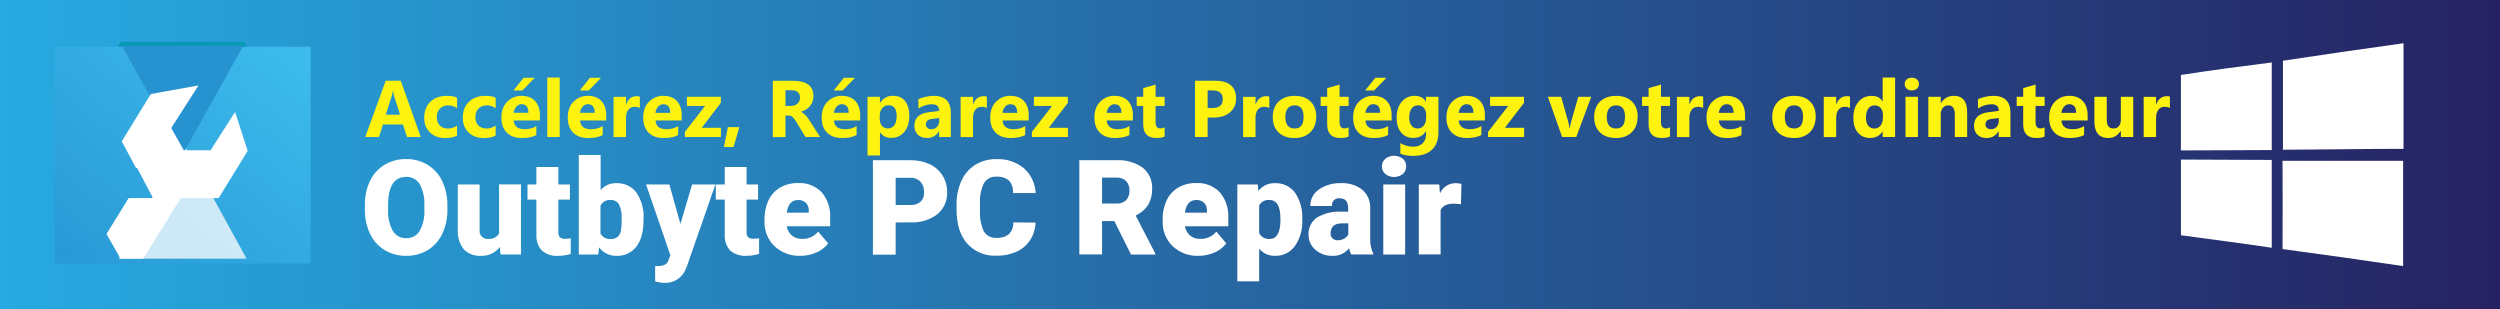
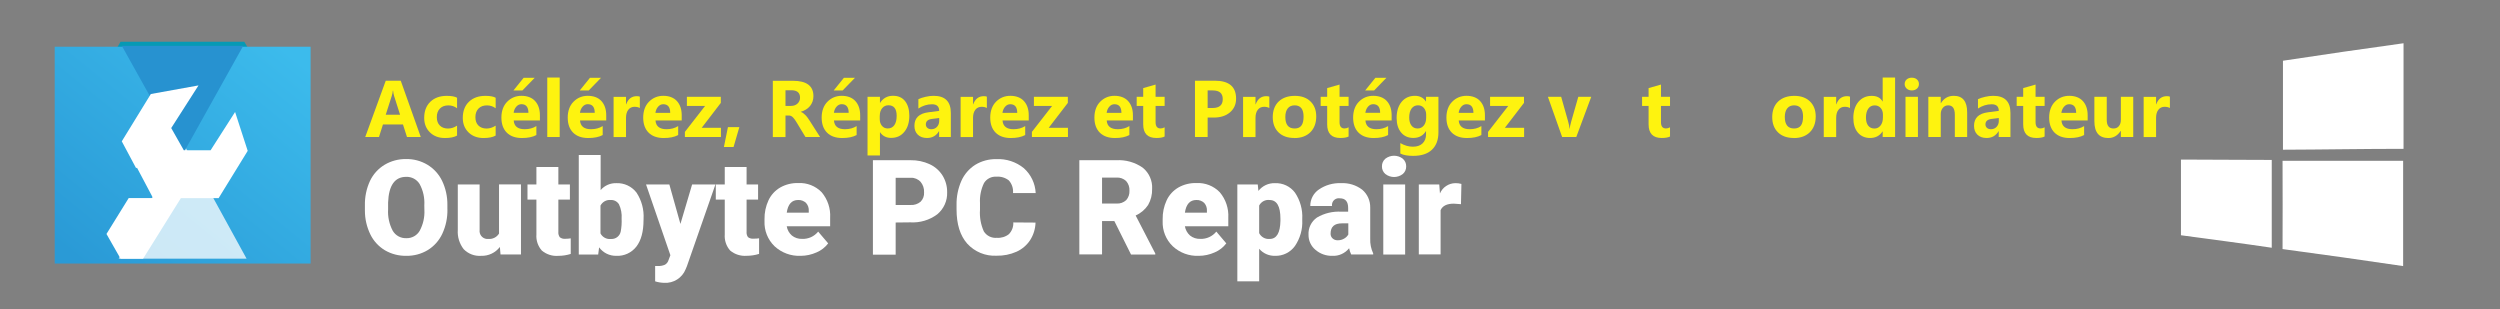
<svg xmlns="http://www.w3.org/2000/svg" viewBox="0 0 622 77">
  <rect x="0" y="0" width="622" height="77" fill="#808080" stroke="none" />
  <defs>
    <style>
      .cls-1 {
        fill: url(#linear-gradient);
      }

      .cls-1, .cls-2, .cls-3, .cls-4, .cls-5, .cls-6, .cls-7 {
        stroke-width: 0px;
      }

      .cls-2 {
        fill: #2792d0;
      }

      .cls-3, .cls-5 {
        fill: #fff;
      }

      .cls-4 {
        fill: url(#linear-gradient-2);
      }

      .cls-5 {
        isolation: isolate;
        opacity: .76;
      }

      .cls-6 {
        fill: #0799b4;
      }

      .cls-7 {
        fill: #fef30f;
      }
    </style>
    <linearGradient id="linear-gradient" x1="0" y1="39.5" x2="622" y2="39.5" gradientTransform="translate(0 78) scale(1 -1)" gradientUnits="userSpaceOnUse">
      <stop offset="0" stop-color="#27aae1" />
      <stop offset="1" stop-color="#262262" />
    </linearGradient>
    <linearGradient id="linear-gradient-2" x1="22.37" y1="782.11" x2="68.51" y2="725.08" gradientTransform="translate(0 -715)" gradientUnits="userSpaceOnUse">
      <stop offset="0" stop-color="#2a9ad6" />
      <stop offset="1" stop-color="#3cbbec" />
    </linearGradient>
  </defs>
  <g id="Layer_1" data-name="Layer 1">
-     <rect class="cls-1" width="622" height="77" />
    <path class="cls-6" d="m30,10.38h30.78l15.37,26.52-15.37,26.52h-30.78l-15.36-26.64,15.36-26.4Z" />
    <path id="path5" class="cls-3" d="m568,15.11c10-1.52,20-2.97,30-4.35v26.27c-10,0-20,.19-30,.22V15.11Z" />
-     <path id="path7" class="cls-3" d="m542.62,18.65c7.51-1.16,15-2.16,22.59-3.11v21.79c-7.53,0-15.07.11-22.6.09v-18.77h0Z" />
    <path id="path29" class="cls-3" d="m542.62,39.7c7.53,0,15.06.1,22.59.09v21.85c-7.52-1.12-15.06-2.09-22.59-3.11v-18.83Z" />
    <path id="path31" class="cls-3" d="m567.9,40h30v26.2c-10-1.49-20-2.88-30-4.23.03-7.31.03-14.64,0-21.97Z" />
    <g>
      <path class="cls-4" d="m77.28,11.63H13.61v53.93h63.67V11.63Z" />
      <path class="cls-5" d="m45.43,35.36l15.92,29h-31.83l15.91-29Z" />
      <path class="cls-2" d="m45.41,38.47l15.1-27.06h-30.19l15.09,27.06Z" />
      <path class="cls-3" d="m35.6,64.37h-5.6l-3.51-6.16,5.53-8.93h6.06l-4-7.56-.22.11-3.56-6.67,7.23-11.77,11.86-2.14-6.79,10.61,3.13,5.52h6.67l6.09-9.52,3.14,9.67-7.24,11.77h-9.39l-9.4,15.07Z" />
    </g>
    <path class="cls-3" d="m111.32,52.08c.04,2.09-.39,4.17-1.27,6.07-.78,1.68-2.04,3.1-3.62,4.07-1.61.97-3.46,1.46-5.34,1.43-1.87.03-3.71-.44-5.32-1.38-1.56-.94-2.82-2.3-3.62-3.94-.89-1.83-1.36-3.84-1.36-5.88v-1.32c-.05-2.11.38-4.21,1.27-6.13.79-1.66,2.05-3.05,3.62-4,1.63-.97,3.49-1.46,5.38-1.43,1.87-.03,3.71.47,5.31,1.43,1.57.96,2.83,2.34,3.63,4,.89,1.87,1.34,3.93,1.31,6v1.08Zm-5.75-1c.12-1.84-.29-3.68-1.17-5.3-.71-1.15-1.99-1.83-3.34-1.78-2.84,0-4.34,2.13-4.5,6.38v1.73c-.11,1.84.29,3.67,1.15,5.3.7,1.2,2.01,1.91,3.4,1.85,1.35.04,2.62-.66,3.3-1.82.87-1.6,1.28-3.42,1.18-5.24l-.02-1.12Z" />
    <path class="cls-3" d="m124.37,61.44c-1.1,1.45-2.84,2.27-4.66,2.21-1.62.12-3.21-.49-4.34-1.65-1.06-1.36-1.59-3.07-1.47-4.79v-11.32h5.43v11.33c-.14,1.1.64,2.1,1.74,2.23.14.02.29.02.43,0,1.07.09,2.1-.43,2.66-1.34v-12.23h5.46v17.43h-5.09l-.16-1.88Z" />
    <path class="cls-3" d="m138.92,41.55v4.34h2.87v3.77h-2.87v8c-.05.49.08.97.36,1.37.4.3.9.44,1.4.38.44,0,.88-.04,1.32-.11v3.88c-.99.31-2.02.47-3.06.47-1.5.13-2.99-.35-4.14-1.32-.97-1.1-1.45-2.54-1.34-4v-8.67h-2.22v-3.77h2.22v-4.34h5.46Z" />
    <path class="cls-3" d="m160.11,54.75c0,2.86-.59,5.06-1.77,6.59-1.19,1.54-3.06,2.41-5,2.31-1.69.04-3.28-.75-4.28-2.11l-.23,1.78h-4.83v-24.75h5.44v8.72c.98-1.14,2.41-1.77,3.91-1.72,1.95-.08,3.81.79,5,2.33,1.29,1.94,1.91,4.25,1.77,6.58v.27Zm-5.45-.34c.09-1.23-.13-2.46-.66-3.58-.44-.71-1.23-1.12-2.06-1.07-1.05-.1-2.06.46-2.54,1.4v6.91c.49.96,1.53,1.51,2.6,1.39,1.17.08,2.22-.72,2.44-1.87.2-1.05.27-2.12.22-3.18Z" />
    <path class="cls-3" d="m169.29,55.72l2.91-9.83h5.8l-7.1,20.35-.31.74c-.86,2.17-3.02,3.53-5.35,3.39-.76-.02-1.51-.14-2.24-.37v-3.82h.71c.6.03,1.2-.08,1.75-.33.44-.27.76-.69.89-1.19l.44-1.16-6.06-17.61h5.8l2.76,9.83Z" />
    <path class="cls-3" d="m185.75,41.55v4.34h2.86v3.77h-2.86v8c-.05.47.08.95.35,1.34.4.3.9.44,1.4.38.46,0,.91-.02,1.36-.09v3.88c-.99.31-2.03.47-3.07.47-1.5.12-2.99-.35-4.14-1.32-.96-1.1-1.44-2.54-1.33-4v-8.66h-2.23v-3.77h2.23v-4.34h5.43Z" />
    <path class="cls-3" d="m199.19,63.65c-2.4.1-4.74-.76-6.5-2.4-1.68-1.64-2.58-3.91-2.48-6.25v-.46c-.03-1.63.31-3.24,1-4.72.62-1.32,1.63-2.42,2.89-3.16,1.37-.78,2.93-1.16,4.51-1.12,2.17-.11,4.29.72,5.81,2.28,1.5,1.77,2.26,4.04,2.12,6.35v2.12h-10.8c.14.89.59,1.7,1.27,2.3.72.58,1.63.88,2.55.84,1.55.07,3.03-.6,4-1.81l2.49,2.93c-.75.99-1.74,1.76-2.88,2.24-1.25.56-2.61.86-3.98.86Zm-.62-13.89c-1.59,0-2.53,1.05-2.83,3.16h5.48v-.42c.06-.73-.18-1.45-.67-2-.53-.51-1.25-.78-1.98-.74Z" />
    <path class="cls-3" d="m222.84,55.36v8h-5.66v-23.5h9.37c1.64-.03,3.27.31,4.76,1,1.32.61,2.43,1.59,3.2,2.82.77,1.25,1.16,2.69,1.14,4.15.08,2.11-.83,4.14-2.46,5.49-1.94,1.45-4.33,2.15-6.74,2l-3.61.04Zm0-4.36h3.71c.91.06,1.8-.23,2.5-.82.61-.61.92-1.46.86-2.32.05-.96-.26-1.9-.88-2.63-.62-.67-1.51-1.04-2.42-1h-3.77v6.77Z" />
    <path class="cls-3" d="m257.64,55.38c-.04,1.54-.5,3.03-1.32,4.33-.83,1.27-2,2.28-3.39,2.91-1.57.7-3.28,1.04-5,1-2.75.14-5.42-.96-7.28-3-1.77-2-2.66-4.84-2.66-8.51v-1.11c-.04-2.06.37-4.11,1.2-6,.73-1.64,1.94-3.04,3.46-4,1.57-.95,3.38-1.44,5.22-1.41,2.49-.12,4.93.68,6.86,2.25,1.78,1.59,2.84,3.82,2.95,6.2h-5.64c.1-1.15-.27-2.29-1.04-3.15-.88-.69-1.98-1.02-3.09-.93-1.24-.09-2.43.52-3.09,1.58-.75,1.55-1.1,3.28-1,5v1.66c-.13,1.84.2,3.68.95,5.36.69,1.11,1.94,1.73,3.24,1.61,1.08.08,2.15-.24,3-.91.76-.78,1.16-1.84,1.1-2.92l5.53.04Z" />
    <path class="cls-3" d="m277.25,55h-3.06v8.29h-5.65v-23.43h9.23c2.32-.13,4.62.52,6.53,1.85,1.59,1.28,2.47,3.25,2.35,5.29.04,1.4-.3,2.78-1,4-.76,1.15-1.84,2.06-3.1,2.61l4.89,9.47v.24h-6.04l-4.15-8.32Zm-3.06-4.36h3.58c.89.07,1.76-.24,2.42-.84.58-.65.87-1.5.82-2.37.05-.87-.25-1.72-.82-2.38-.65-.62-1.53-.93-2.42-.87h-3.58v6.46Z" />
    <path class="cls-3" d="m298.25,63.65c-2.4.11-4.74-.76-6.49-2.4-1.68-1.63-2.59-3.91-2.49-6.25v-.46c-.03-1.63.31-3.24,1-4.72.62-1.32,1.63-2.42,2.89-3.16,1.37-.78,2.93-1.16,4.51-1.12,2.17-.11,4.29.72,5.8,2.28,1.5,1.76,2.26,4.04,2.13,6.35v2.12h-10.8c.15.89.6,1.7,1.27,2.3.72.58,1.63.88,2.55.84,1.55.07,3.03-.61,4-1.81l2.48,2.93c-.75.99-1.74,1.76-2.88,2.24-1.25.56-2.6.86-3.97.86Zm-.61-13.89c-1.59,0-2.53,1.05-2.84,3.16h5.48v-.42c.06-.73-.18-1.45-.66-2-.53-.51-1.25-.78-1.98-.74Z" />
    <path class="cls-3" d="m324,54.74c.12,2.3-.53,4.58-1.83,6.48-1.14,1.58-2.99,2.49-4.94,2.43-1.52.04-2.97-.6-3.95-1.76v8.11h-5.43v-24.11h5.08l.16,1.61c.98-1.26,2.51-1.98,4.11-1.93,1.96-.08,3.83.8,5,2.37,1.29,1.93,1.93,4.22,1.8,6.54v.26Zm-5.43-.34c0-3.1-.91-4.64-2.71-4.64-1.06-.13-2.09.43-2.58,1.38v6.86c.49.98,1.52,1.55,2.61,1.45,1.73,0,2.62-1.5,2.68-4.48v-.57Z" />
    <path class="cls-3" d="m336.18,63.32c-.24-.49-.42-1.02-.52-1.56-1.01,1.27-2.57,1.98-4.19,1.89-1.53.04-3.02-.49-4.18-1.49-1.12-.92-1.75-2.3-1.73-3.75-.1-1.7.7-3.32,2.1-4.29,1.84-1.08,3.96-1.58,6.09-1.45h1.67v-.92c0-1.61-.69-2.41-2.08-2.41-.92-.14-1.79.49-1.93,1.41-.03.16-.03.33,0,.5h-5.41c-.02-1.64.79-3.19,2.15-4.11,1.61-1.1,3.54-1.65,5.49-1.57,1.89-.1,3.76.47,5.27,1.62,1.31,1.11,2.04,2.75,2,4.47v7.72c-.05,1.26.2,2.52.74,3.67v.27h-5.47Zm-3.4-3.54c.59.02,1.18-.13,1.68-.44.42-.24.76-.58,1-1v-2.77h-1.58c-1.89,0-2.83.85-2.83,2.55-.02.45.16.89.5,1.2.34.31.78.47,1.23.46Z" />
    <path class="cls-3" d="m343.83,41.39c-.02-.73.29-1.42.84-1.9,1.28-.99,3.07-.99,4.35,0,.55.48.86,1.17.84,1.9.02.73-.29,1.43-.84,1.9-1.28,1-3.07,1-4.35,0-.55-.47-.86-1.17-.84-1.9Zm5.77,21.93h-5.44v-17.43h5.44v17.43Z" />
    <path class="cls-3" d="m363.49,50.8l-1.79-.13c-1.7,0-2.8.54-3.28,1.62v11h-5.42v-17.4h5.09l.17,2.24c.65-1.53,2.15-2.54,3.82-2.56.51-.01,1.03.05,1.52.19l-.11,5.04Z" />
  </g>
  <g id="Layer_2" data-name="Layer 2">
    <g>
      <path class="cls-7" d="m104.7,34.09h-3.44l-1-3.12h-4.98l-.99,3.12h-3.42l5.1-14h3.74l4.98,14Zm-5.16-5.54l-1.5-4.71c-.11-.35-.19-.77-.23-1.26h-.08c-.03.41-.11.82-.24,1.22l-1.52,4.75h3.58Z" />
      <path class="cls-7" d="m113.72,33.73c-.7.4-1.7.61-3.02.61-1.54,0-2.78-.47-3.73-1.4s-1.43-2.13-1.43-3.6c0-1.7.51-3.04,1.53-4.02s2.38-1.47,4.09-1.47c1.18,0,2.03.16,2.56.47v2.62c-.64-.48-1.36-.72-2.16-.72-.89,0-1.59.26-2.1.78s-.78,1.23-.78,2.14.25,1.58.74,2.08,1.18.76,2.04.76c.77,0,1.52-.24,2.26-.72v2.48Z" />
      <path class="cls-7" d="m123.32,33.73c-.7.4-1.7.61-3.02.61-1.54,0-2.78-.47-3.73-1.4s-1.43-2.13-1.43-3.6c0-1.7.51-3.04,1.53-4.02s2.38-1.47,4.09-1.47c1.18,0,2.03.16,2.56.47v2.62c-.64-.48-1.36-.72-2.16-.72-.89,0-1.59.26-2.1.78s-.78,1.23-.78,2.14.25,1.58.74,2.08,1.18.76,2.04.76c.77,0,1.52-.24,2.26-.72v2.48Z" />
      <path class="cls-7" d="m134.33,29.97h-6.52c.1,1.45,1.02,2.18,2.74,2.18,1.1,0,2.07-.26,2.9-.78v2.23c-.92.5-2.13.74-3.6.74-1.61,0-2.87-.45-3.76-1.34s-1.34-2.14-1.34-3.75.48-2.98,1.45-3.95,2.15-1.46,3.55-1.46,2.59.43,3.38,1.3,1.2,2.04,1.2,3.53v1.3Zm-1.29-10.62l-3.06,3.15h-2.23l2.54-3.15h2.74Zm-1.57,8.72c0-1.43-.58-2.15-1.74-2.15-.49,0-.92.21-1.28.62s-.58.92-.66,1.53h3.68Z" />
      <path class="cls-7" d="m139.25,34.09h-3.09v-14.8h3.09v14.8Z" />
      <path class="cls-7" d="m150.83,29.97h-6.52c.1,1.45,1.02,2.18,2.74,2.18,1.1,0,2.07-.26,2.9-.78v2.23c-.92.5-2.13.74-3.6.74-1.61,0-2.87-.45-3.76-1.34s-1.34-2.14-1.34-3.75.48-2.98,1.45-3.95,2.15-1.46,3.55-1.46,2.59.43,3.38,1.3,1.2,2.04,1.2,3.53v1.3Zm-1.29-10.62l-3.06,3.15h-2.23l2.54-3.15h2.74Zm-1.57,8.72c0-1.43-.58-2.15-1.74-2.15-.49,0-.92.21-1.28.62s-.58.92-.66,1.53h3.68Z" />
      <path class="cls-7" d="m159.19,26.87c-.37-.2-.8-.3-1.3-.3-.67,0-1.19.25-1.57.74s-.57,1.16-.57,2.01v4.78h-3.09v-10h3.09v1.86h.04c.49-1.35,1.37-2.03,2.64-2.03.33,0,.58.04.76.12v2.84Z" />
      <path class="cls-7" d="m169.61,29.97h-6.52c.1,1.45,1.02,2.18,2.74,2.18,1.1,0,2.07-.26,2.9-.78v2.23c-.92.5-2.13.74-3.6.74-1.61,0-2.87-.45-3.76-1.34s-1.34-2.14-1.34-3.75.48-2.98,1.45-3.95,2.15-1.46,3.55-1.46,2.59.43,3.38,1.3,1.2,2.04,1.2,3.53v1.3Zm-2.86-1.89c0-1.43-.58-2.15-1.74-2.15-.49,0-.92.21-1.28.62s-.58.92-.66,1.53h3.68Z" />
      <path class="cls-7" d="m179.37,34.09h-8.97v-1.28l5.02-6.45h-4.52v-2.28h8.44v1.52l-4.76,6.2h4.79v2.28Z" />
      <path class="cls-7" d="m183.95,31.63l-1.44,4.94h-2.4l1-4.94h2.84Z" />
      <path class="cls-7" d="m204.02,34.09h-3.62l-2.18-3.6c-.16-.27-.32-.52-.47-.73s-.3-.4-.45-.55-.31-.27-.48-.35-.35-.12-.54-.12h-.85v5.36h-3.15v-14h5c3.4,0,5.1,1.27,5.1,3.81,0,.49-.07.94-.22,1.35s-.36.79-.63,1.12-.6.62-.99.86-.82.43-1.29.57v.04c.21.06.41.17.61.32s.38.32.57.51.36.41.52.63.32.44.45.66l2.65,4.14Zm-8.59-11.64v3.9h1.37c.68,0,1.22-.2,1.63-.59.42-.4.62-.89.62-1.47,0-1.22-.73-1.84-2.2-1.84h-1.43Z" />
      <path class="cls-7" d="m214.01,29.97h-6.52c.1,1.45,1.02,2.18,2.74,2.18,1.1,0,2.07-.26,2.9-.78v2.23c-.92.5-2.13.74-3.6.74-1.61,0-2.87-.45-3.76-1.34s-1.34-2.14-1.34-3.75.48-2.98,1.45-3.95,2.15-1.46,3.55-1.46,2.59.43,3.38,1.3,1.2,2.04,1.2,3.53v1.3Zm-1.29-10.62l-3.06,3.15h-2.23l2.54-3.15h2.74Zm-1.57,8.72c0-1.43-.58-2.15-1.74-2.15-.49,0-.92.21-1.28.62s-.58.92-.66,1.53h3.68Z" />
      <path class="cls-7" d="m218.97,32.92h-.04v5.76h-3.09v-14.6h3.09v1.5h.04c.76-1.17,1.83-1.75,3.21-1.75,1.3,0,2.3.44,3,1.33s1.06,2.1,1.06,3.63c0,1.67-.41,3-1.24,4.01-.82,1.01-1.92,1.51-3.29,1.51-1.2,0-2.12-.47-2.75-1.41Zm-.09-4.1v.8c0,.69.18,1.25.55,1.69s.84.65,1.44.65c.7,0,1.25-.27,1.64-.82s.58-1.31.58-2.31c0-1.76-.68-2.64-2.05-2.64-.63,0-1.15.24-1.55.72s-.6,1.11-.6,1.9Z" />
      <path class="cls-7" d="m236.57,34.09h-2.92v-1.44h-.04c-.67,1.12-1.66,1.68-2.98,1.68-.97,0-1.73-.28-2.29-.83s-.83-1.28-.83-2.2c0-1.94,1.15-3.06,3.45-3.36l2.71-.36c0-1.09-.59-1.64-1.78-1.64s-2.32.35-3.4,1.06v-2.32c.43-.22,1.02-.42,1.76-.59s1.42-.25,2.04-.25c2.85,0,4.28,1.42,4.28,4.27v5.98Zm-2.9-4.06v-.67l-1.82.23c-1,.13-1.5.58-1.5,1.36,0,.35.12.64.37.86s.57.34.99.34c.58,0,1.05-.2,1.42-.6s.55-.91.55-1.52Z" />
      <path class="cls-7" d="m245.53,26.87c-.37-.2-.8-.3-1.3-.3-.67,0-1.19.25-1.57.74s-.57,1.16-.57,2.01v4.78h-3.09v-10h3.09v1.86h.04c.49-1.35,1.37-2.03,2.64-2.03.33,0,.58.04.76.12v2.84Z" />
      <path class="cls-7" d="m255.95,29.97h-6.52c.1,1.45,1.02,2.18,2.74,2.18,1.1,0,2.07-.26,2.9-.78v2.23c-.92.5-2.13.74-3.6.74-1.61,0-2.87-.45-3.76-1.34s-1.34-2.14-1.34-3.75.48-2.98,1.45-3.95,2.15-1.46,3.55-1.46,2.59.43,3.38,1.3,1.2,2.04,1.2,3.53v1.3Zm-2.86-1.89c0-1.43-.58-2.15-1.74-2.15-.49,0-.92.21-1.28.62s-.58.92-.66,1.53h3.68Z" />
      <path class="cls-7" d="m265.71,34.09h-8.97v-1.28l5.02-6.45h-4.52v-2.28h8.44v1.52l-4.76,6.2h4.79v2.28Z" />
      <path class="cls-7" d="m281.87,29.97h-6.52c.1,1.45,1.02,2.18,2.74,2.18,1.1,0,2.07-.26,2.9-.78v2.23c-.92.5-2.13.74-3.6.74-1.61,0-2.87-.45-3.76-1.34s-1.34-2.14-1.34-3.75.48-2.98,1.45-3.95,2.15-1.46,3.55-1.46,2.59.43,3.38,1.3,1.2,2.04,1.2,3.53v1.3Zm-2.86-1.89c0-1.43-.58-2.15-1.74-2.15-.49,0-.92.21-1.28.62s-.58.92-.66,1.53h3.68Z" />
      <path class="cls-7" d="m289.75,33.97c-.46.24-1.14.36-2.06.36-2.17,0-3.26-1.13-3.26-3.39v-4.58h-1.62v-2.28h1.62v-2.16l3.08-.88v3.04h2.25v2.28h-2.25v4.04c0,1.04.41,1.56,1.24,1.56.33,0,.66-.09,1.01-.28v2.29Z" />
      <path class="cls-7" d="m300.46,29.26v4.82h-3.15v-14h4.94c3.53,0,5.29,1.49,5.29,4.46,0,1.41-.51,2.54-1.52,3.41s-2.36,1.3-4.06,1.3h-1.5Zm0-6.76v4.37h1.24c1.68,0,2.52-.74,2.52-2.21s-.84-2.16-2.52-2.16h-1.24Z" />
      <path class="cls-7" d="m315.81,26.87c-.37-.2-.8-.3-1.3-.3-.67,0-1.19.25-1.57.74s-.57,1.16-.57,2.01v4.78h-3.09v-10h3.09v1.86h.04c.49-1.35,1.37-2.03,2.64-2.03.33,0,.58.04.76.12v2.84Z" />
      <path class="cls-7" d="m322.02,34.33c-1.67,0-2.98-.47-3.93-1.4-.95-.93-1.43-2.2-1.43-3.8s.5-2.95,1.48-3.88,2.33-1.4,4.01-1.4,2.96.47,3.91,1.4,1.42,2.17,1.42,3.71c0,1.66-.49,2.97-1.46,3.94-.97.96-2.31,1.45-4,1.45Zm.08-8.12c-.73,0-1.3.25-1.7.75s-.61,1.21-.61,2.13c0,1.92.77,2.88,2.32,2.88s2.22-.99,2.22-2.96c0-1.87-.75-2.8-2.24-2.8Z" />
      <path class="cls-7" d="m335.52,33.97c-.46.24-1.14.36-2.06.36-2.17,0-3.26-1.13-3.26-3.39v-4.58h-1.62v-2.28h1.62v-2.16l3.08-.88v3.04h2.25v2.28h-2.25v4.04c0,1.04.41,1.56,1.24,1.56.33,0,.66-.09,1.01-.28v2.29Z" />
      <path class="cls-7" d="m346.24,29.97h-6.52c.1,1.45,1.02,2.18,2.74,2.18,1.1,0,2.07-.26,2.9-.78v2.23c-.92.5-2.13.74-3.6.74-1.61,0-2.87-.45-3.76-1.34s-1.34-2.14-1.34-3.75.48-2.98,1.45-3.95,2.15-1.46,3.55-1.46,2.59.43,3.38,1.3,1.2,2.04,1.2,3.53v1.3Zm-1.29-10.62l-3.06,3.15h-2.23l2.54-3.15h2.74Zm-1.57,8.72c0-1.43-.58-2.15-1.74-2.15-.5,0-.92.21-1.28.62s-.58.92-.66,1.53h3.68Z" />
      <path class="cls-7" d="m357.88,32.94c0,1.86-.54,3.29-1.61,4.31s-2.63,1.53-4.67,1.53c-1.35,0-2.42-.19-3.2-.58v-2.6c1.03.6,2.07.9,3.12.9s1.85-.28,2.42-.83.86-1.3.86-2.24v-.79h-.04c-.7,1.12-1.74,1.68-3.12,1.68-1.28,0-2.29-.45-3.04-1.35s-1.12-2.1-1.12-3.61c0-1.69.42-3.04,1.25-4.03s1.93-1.49,3.29-1.49c1.22,0,2.13.47,2.73,1.41h.04v-1.16h3.09v8.86Zm-3.05-3.66v-.79c0-.63-.19-1.17-.56-1.62s-.86-.67-1.46-.67c-.68,0-1.22.27-1.61.8s-.59,1.29-.59,2.26c0,.83.19,1.49.56,1.98s.88.73,1.52.73,1.15-.25,1.55-.74.59-1.14.59-1.95Z" />
      <path class="cls-7" d="m369.45,29.97h-6.52c.1,1.45,1.02,2.18,2.74,2.18,1.1,0,2.07-.26,2.9-.78v2.23c-.92.5-2.13.74-3.6.74-1.61,0-2.87-.45-3.76-1.34s-1.34-2.14-1.34-3.75.48-2.98,1.45-3.95,2.15-1.46,3.55-1.46,2.59.43,3.38,1.3,1.2,2.04,1.2,3.53v1.3Zm-2.86-1.89c0-1.43-.58-2.15-1.74-2.15-.5,0-.92.21-1.28.62s-.58.92-.66,1.53h3.68Z" />
      <path class="cls-7" d="m379.2,34.09h-8.97v-1.28l5.02-6.45h-4.52v-2.28h8.44v1.52l-4.76,6.2h4.79v2.28Z" />
      <path class="cls-7" d="m395.9,24.09l-3.72,10h-3.52l-3.54-10h3.3l1.74,6.16c.2.7.31,1.29.34,1.78h.04c.05-.46.17-1.04.36-1.72l1.78-6.22h3.22Z" />
-       <path class="cls-7" d="m401.99,34.33c-1.67,0-2.98-.47-3.93-1.4-.95-.93-1.43-2.2-1.43-3.8s.5-2.95,1.48-3.88,2.33-1.4,4.01-1.4,2.96.47,3.91,1.4,1.42,2.17,1.42,3.71c0,1.66-.49,2.97-1.46,3.94-.97.96-2.31,1.45-4,1.45Zm.08-8.12c-.73,0-1.3.25-1.7.75s-.61,1.21-.61,2.13c0,1.92.77,2.88,2.32,2.88s2.22-.99,2.22-2.96c0-1.87-.75-2.8-2.24-2.8Z" />
      <path class="cls-7" d="m415.49,33.97c-.46.24-1.14.36-2.06.36-2.17,0-3.26-1.13-3.26-3.39v-4.58h-1.62v-2.28h1.62v-2.16l3.08-.88v3.04h2.25v2.28h-2.25v4.04c0,1.04.41,1.56,1.24,1.56.33,0,.66-.09,1.01-.28v2.29Z" />
-       <path class="cls-7" d="m423.75,26.87c-.37-.2-.8-.3-1.3-.3-.67,0-1.19.25-1.57.74s-.57,1.16-.57,2.01v4.78h-3.09v-10h3.09v1.86h.04c.49-1.35,1.37-2.03,2.64-2.03.33,0,.58.04.76.12v2.84Z" />
-       <path class="cls-7" d="m434.17,29.97h-6.52c.1,1.45,1.02,2.18,2.74,2.18,1.1,0,2.07-.26,2.9-.78v2.23c-.92.5-2.13.74-3.6.74-1.61,0-2.87-.45-3.76-1.34s-1.34-2.14-1.34-3.75.48-2.98,1.45-3.95,2.15-1.46,3.55-1.46,2.59.43,3.38,1.3,1.2,2.04,1.2,3.53v1.3Zm-2.86-1.89c0-1.43-.58-2.15-1.74-2.15-.5,0-.92.21-1.28.62s-.58.92-.66,1.53h3.68Z" />
      <path class="cls-7" d="m446.29,34.33c-1.67,0-2.98-.47-3.93-1.4-.95-.93-1.43-2.2-1.43-3.8s.5-2.95,1.48-3.88,2.33-1.4,4.01-1.4,2.96.47,3.91,1.4,1.42,2.17,1.42,3.71c0,1.66-.49,2.97-1.46,3.94-.97.96-2.31,1.45-4,1.45Zm.08-8.12c-.73,0-1.3.25-1.7.75s-.61,1.21-.61,2.13c0,1.92.77,2.88,2.32,2.88s2.22-.99,2.22-2.96c0-1.87-.75-2.8-2.24-2.8Z" />
      <path class="cls-7" d="m460.28,26.87c-.37-.2-.8-.3-1.3-.3-.67,0-1.19.25-1.57.74s-.57,1.16-.57,2.01v4.78h-3.09v-10h3.09v1.86h.04c.49-1.35,1.37-2.03,2.64-2.03.33,0,.58.04.76.12v2.84Z" />
      <path class="cls-7" d="m471.5,34.09h-3.09v-1.38h-.04c-.7,1.08-1.74,1.62-3.1,1.62-1.25,0-2.26-.44-3.02-1.32s-1.14-2.11-1.14-3.7.42-2.98,1.26-3.97,1.94-1.49,3.3-1.49c1.29,0,2.19.46,2.7,1.39h.04v-5.95h3.09v14.8Zm-3.03-4.86v-.75c0-.65-.19-1.19-.57-1.62s-.87-.64-1.47-.64c-.68,0-1.22.27-1.6.81s-.58,1.27-.58,2.21c0,.88.19,1.56.56,2.03s.89.71,1.54.71,1.13-.25,1.53-.75.59-1.17.59-1.99Z" />
      <path class="cls-7" d="m475.66,22.5c-.52,0-.95-.15-1.28-.46s-.5-.69-.5-1.14.17-.84.5-1.13.76-.44,1.28-.44.96.15,1.28.44.49.67.49,1.13-.16.85-.49,1.15-.76.45-1.28.45Zm1.52,11.58h-3.09v-10h3.09v10Z" />
      <path class="cls-7" d="m489.44,34.09h-3.08v-5.56c0-1.55-.55-2.32-1.66-2.32-.53,0-.97.21-1.32.62s-.52.93-.52,1.56v5.7h-3.09v-10h3.09v1.58h.04c.74-1.22,1.81-1.83,3.21-1.83,2.21,0,3.32,1.37,3.32,4.12v6.12Z" />
      <path class="cls-7" d="m500.2,34.09h-2.92v-1.44h-.04c-.67,1.12-1.66,1.68-2.98,1.68-.97,0-1.73-.28-2.29-.83s-.83-1.28-.83-2.2c0-1.94,1.15-3.06,3.45-3.36l2.71-.36c0-1.09-.59-1.64-1.78-1.64s-2.32.35-3.4,1.06v-2.32c.43-.22,1.02-.42,1.76-.59s1.42-.25,2.04-.25c2.85,0,4.28,1.42,4.28,4.27v5.98Zm-2.9-4.06v-.67l-1.82.23c-1,.13-1.5.58-1.5,1.36,0,.35.12.64.37.86s.57.34.99.34c.58,0,1.05-.2,1.42-.6s.55-.91.55-1.52Z" />
      <path class="cls-7" d="m508.69,33.97c-.46.24-1.14.36-2.06.36-2.17,0-3.26-1.13-3.26-3.39v-4.58h-1.62v-2.28h1.62v-2.16l3.08-.88v3.04h2.25v2.28h-2.25v4.04c0,1.04.41,1.56,1.24,1.56.33,0,.66-.09,1.01-.28v2.29Z" />
      <path class="cls-7" d="m519.41,29.97h-6.52c.1,1.45,1.02,2.18,2.74,2.18,1.1,0,2.07-.26,2.9-.78v2.23c-.92.5-2.13.74-3.6.74-1.61,0-2.87-.45-3.76-1.34s-1.34-2.14-1.34-3.75.48-2.98,1.45-3.95,2.15-1.46,3.55-1.46,2.59.43,3.38,1.3,1.2,2.04,1.2,3.53v1.3Zm-2.86-1.89c0-1.43-.58-2.15-1.74-2.15-.5,0-.92.21-1.28.62s-.58.92-.66,1.53h3.68Z" />
      <path class="cls-7" d="m530.75,34.09h-3.08v-1.52h-.05c-.76,1.18-1.78,1.77-3.06,1.77-2.32,0-3.48-1.4-3.48-4.21v-6.04h3.08v5.76c0,1.41.56,2.12,1.68,2.12.55,0,1-.19,1.33-.58s.5-.91.5-1.58v-5.72h3.08v10Z" />
      <path class="cls-7" d="m539.87,26.87c-.37-.2-.8-.3-1.3-.3-.67,0-1.19.25-1.57.74s-.57,1.16-.57,2.01v4.78h-3.09v-10h3.09v1.86h.04c.49-1.35,1.37-2.03,2.64-2.03.33,0,.58.04.76.12v2.84Z" />
    </g>
  </g>
</svg>